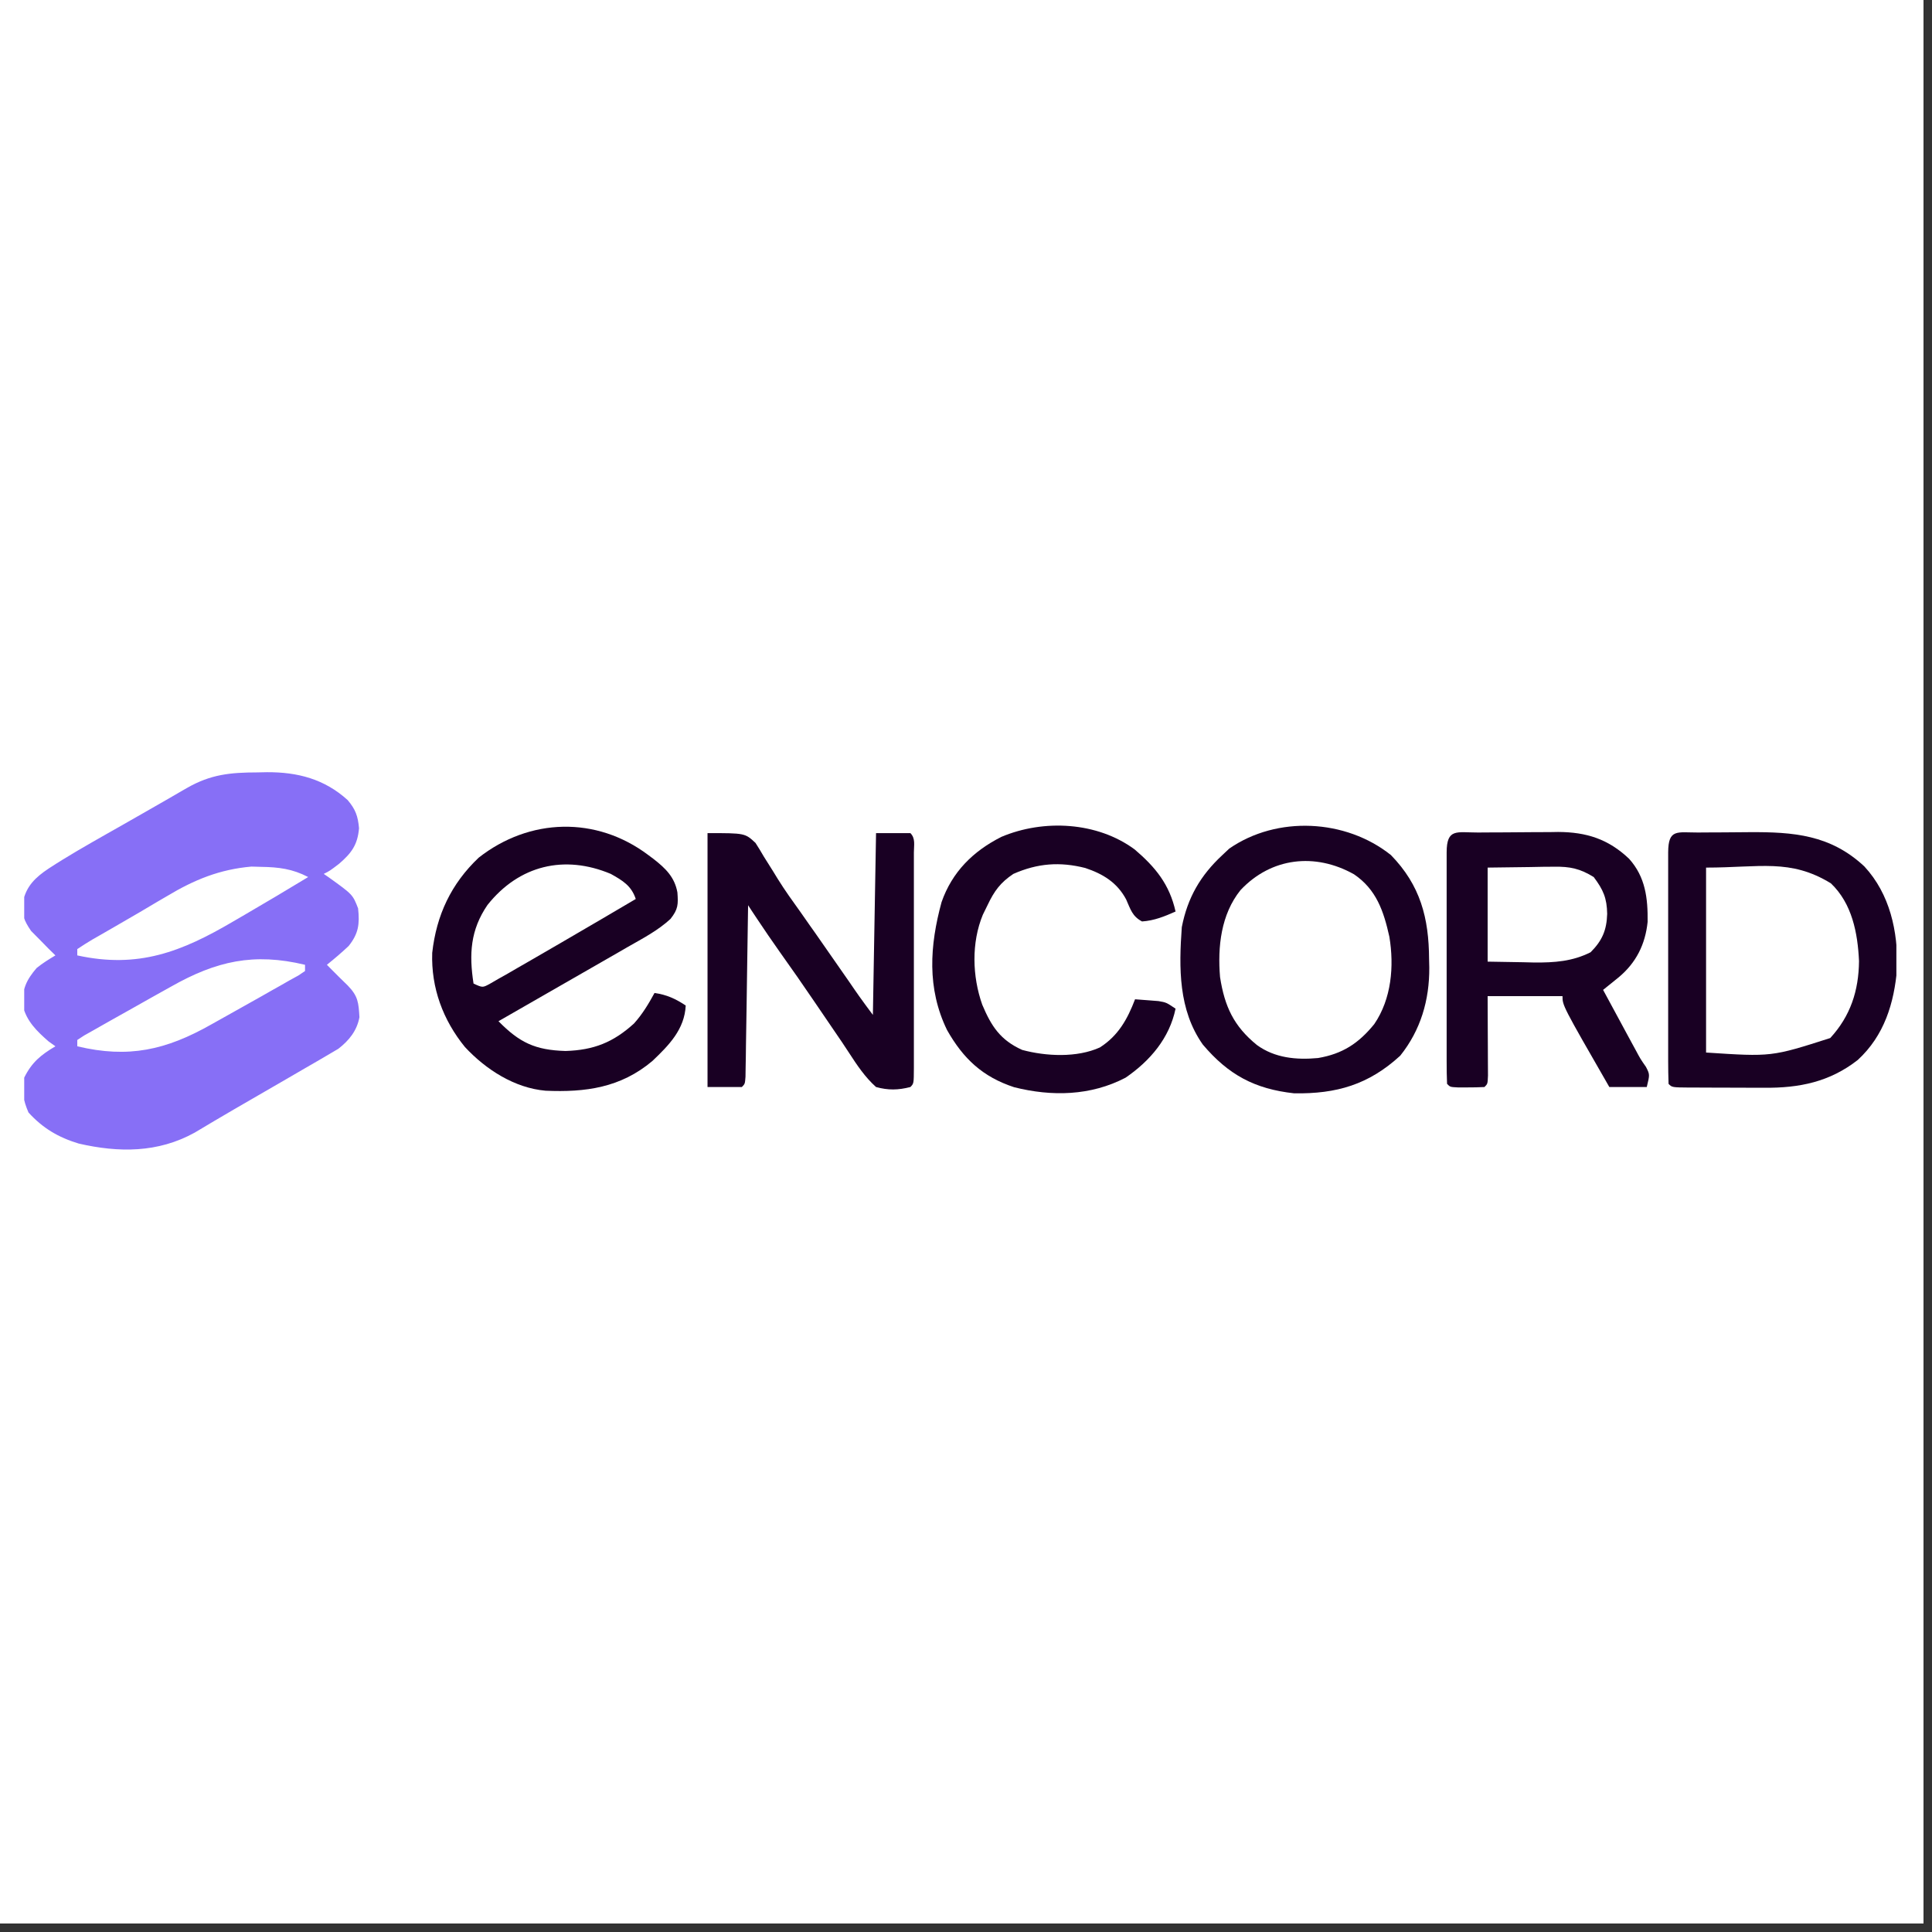
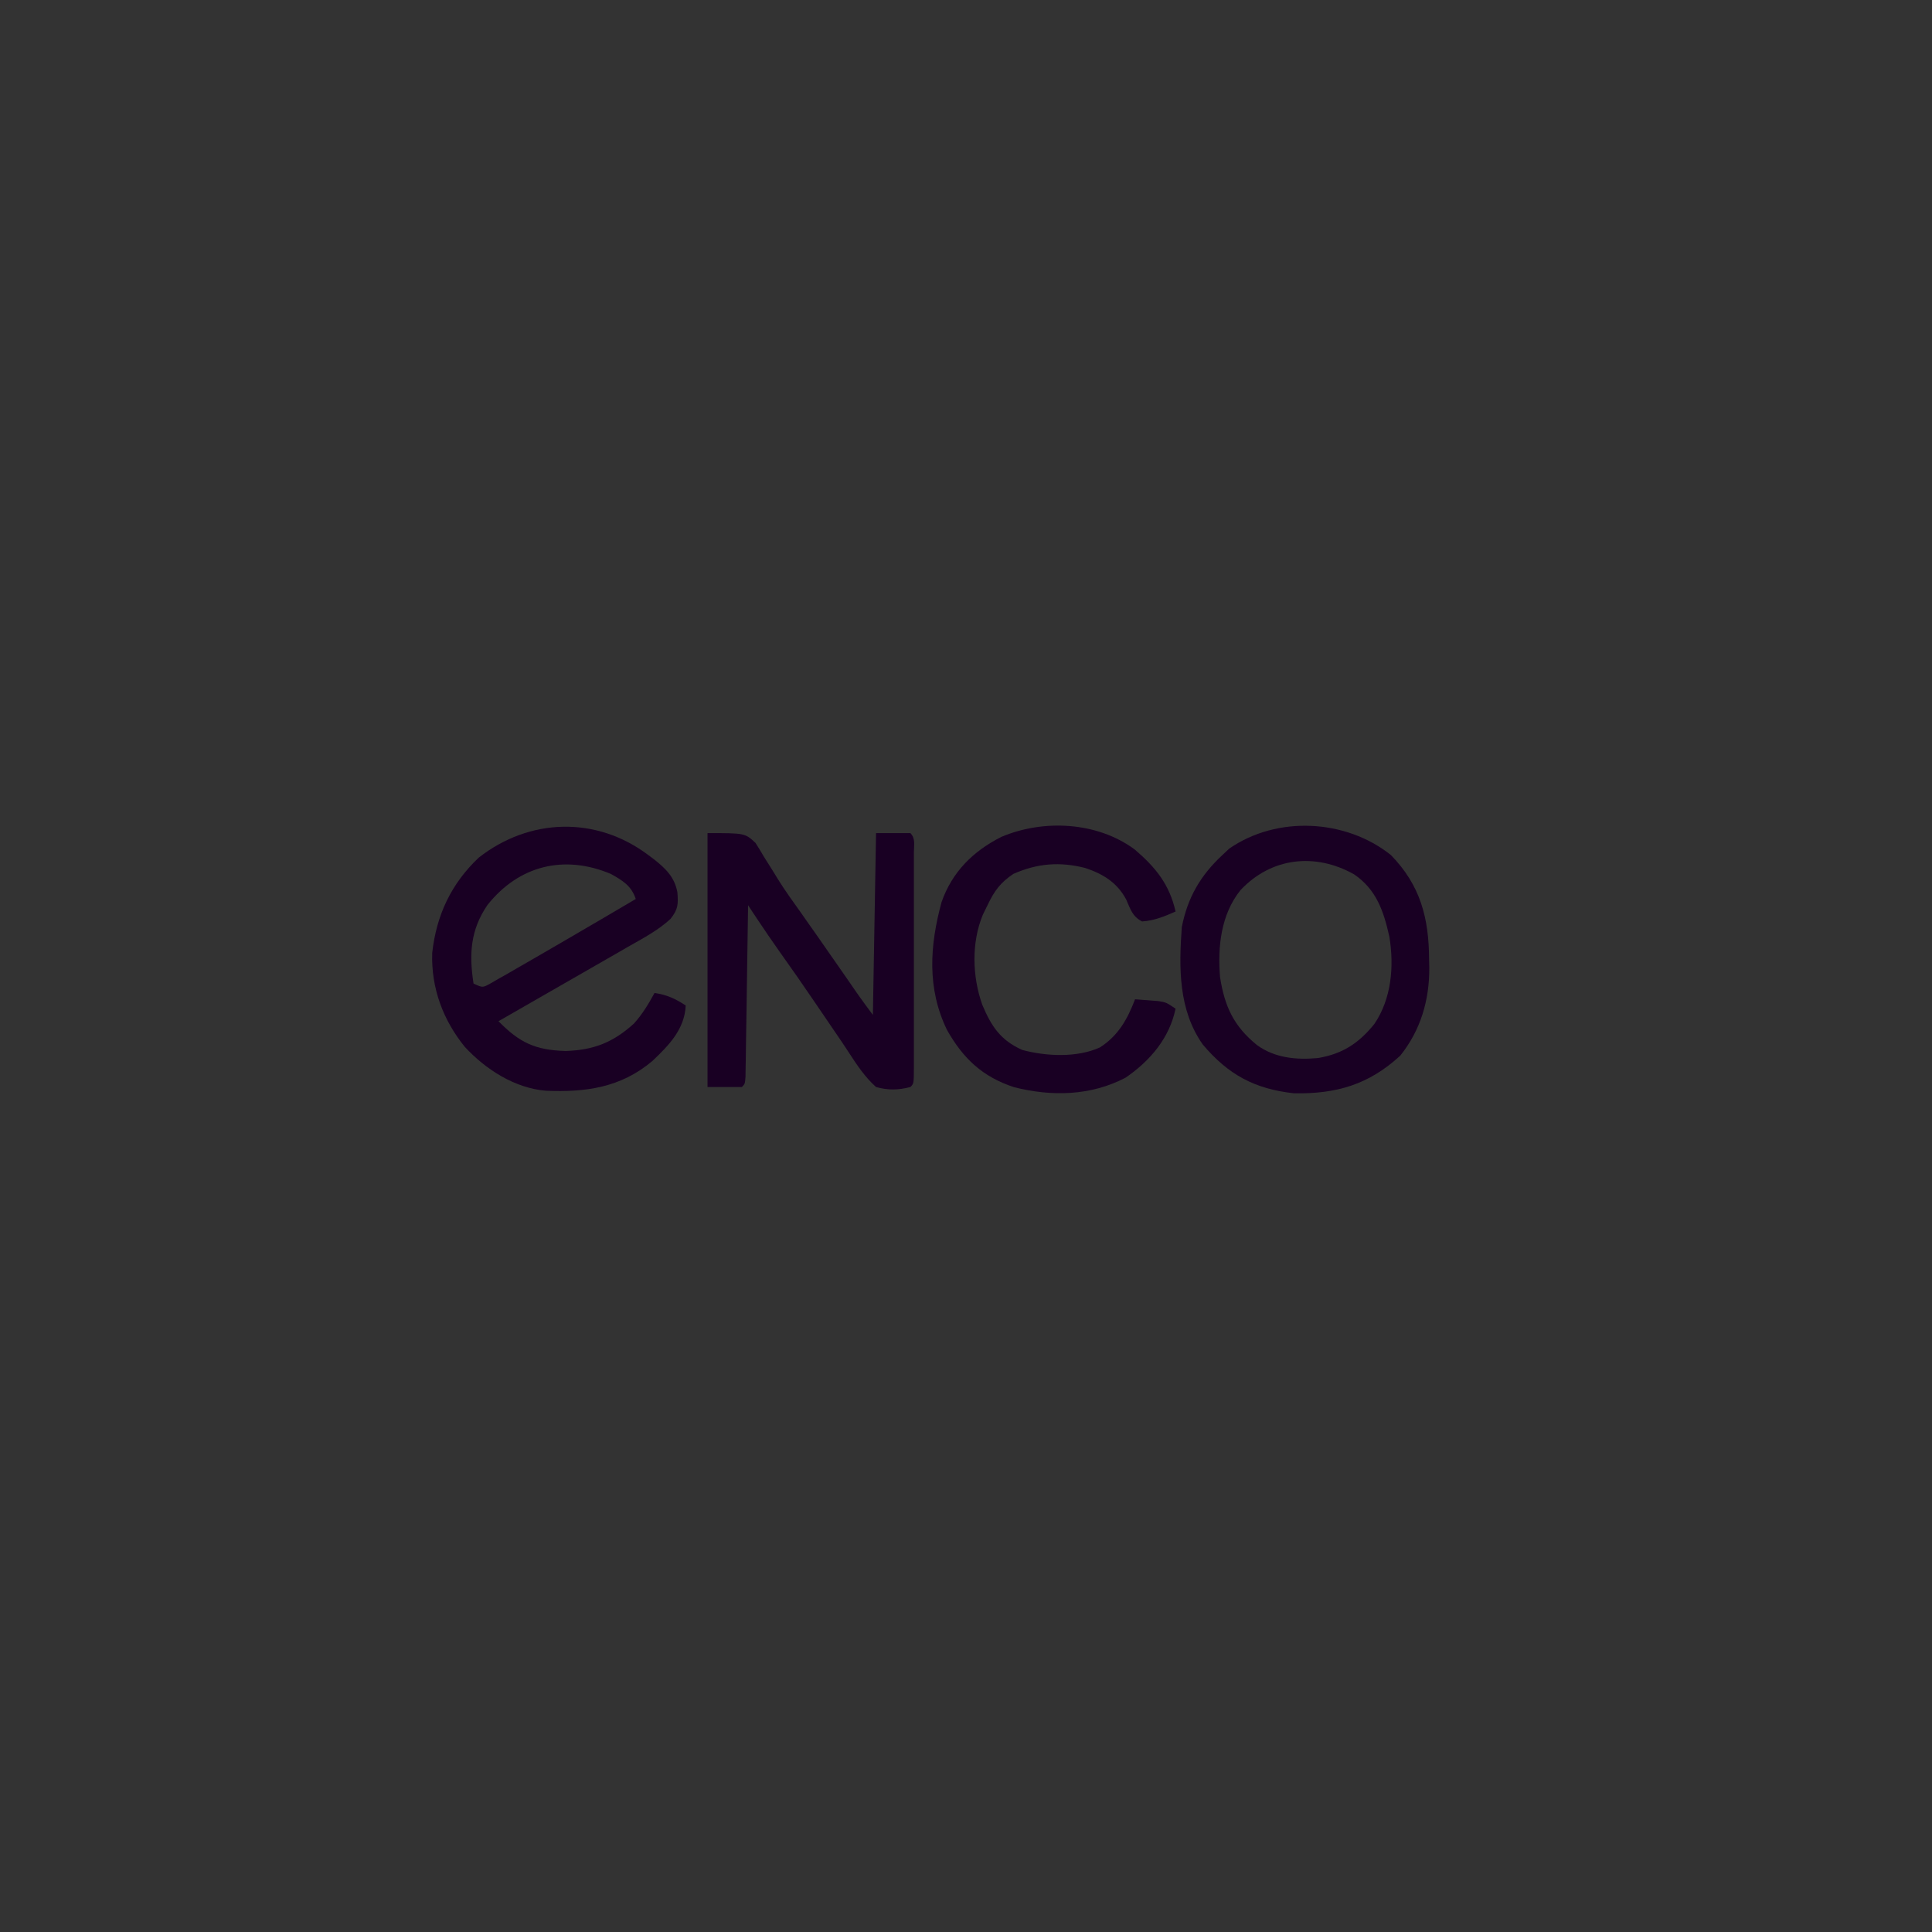
<svg xmlns="http://www.w3.org/2000/svg" width="150" viewBox="0 0 112.5 112.5" height="150" preserveAspectRatio="xMidYMid meet">
  <rect x="0" y="0" width="112.5" height="112.5" fill="#333333" stroke="none" />
  <defs>
    <clipPath id="1915134d37">
-       <path d="M 0 0 L 112.004 0 L 112.004 112.004 L 0 112.004 Z M 0 0 " clip-rule="nonzero" />
-     </clipPath>
+       </clipPath>
    <clipPath id="e5bfd66dd9">
      <path d="M 1.41 44 L 21 44 L 21 67 L 1.41 67 Z M 1.41 44 " clip-rule="nonzero" />
    </clipPath>
    <clipPath id="372d769893">
      <path d="M 97 48 L 110.426 48 L 110.426 64 L 97 64 Z M 97 48 " clip-rule="nonzero" />
    </clipPath>
  </defs>
  <g clip-path="url(#1915134d37)">
-     <path fill="#ffffff" d="M 0 0 L 112.004 0 L 112.004 112.004 L 0 112.004 Z M 0 0 " fill-opacity="1" fill-rule="nonzero" />
+     <path fill="#ffffff" d="M 0 0 L 112.004 0 L 0 112.004 Z M 0 0 " fill-opacity="1" fill-rule="nonzero" />
    <path fill="#ffffff" d="M 0 0 L 112.004 0 L 112.004 112.004 L 0 112.004 Z M 0 0 " fill-opacity="1" fill-rule="nonzero" />
  </g>
  <g clip-path="url(#e5bfd66dd9)">
-     <path fill="#876ff6" d="M 14.98 44.977 C 15.258 44.969 15.258 44.969 15.543 44.965 C 17.336 44.957 18.891 45.363 20.242 46.586 C 20.699 47.121 20.844 47.523 20.906 48.227 C 20.824 49.195 20.465 49.676 19.75 50.293 C 19.215 50.703 19.215 50.703 18.852 50.887 C 18.949 50.953 19.051 51.023 19.152 51.094 C 20.539 52.09 20.539 52.09 20.852 52.895 C 20.949 53.812 20.879 54.359 20.305 55.082 C 19.895 55.469 19.473 55.828 19.035 56.18 C 19.137 56.281 19.234 56.383 19.34 56.488 C 19.48 56.625 19.617 56.766 19.762 56.91 C 19.922 57.066 20.082 57.227 20.25 57.387 C 20.852 58.008 20.879 58.375 20.93 59.234 C 20.781 60.027 20.324 60.586 19.703 61.07 C 19.535 61.172 19.367 61.27 19.191 61.371 C 18.988 61.492 18.781 61.613 18.566 61.738 C 18.301 61.895 18.031 62.047 17.762 62.203 C 17.387 62.422 17.008 62.641 16.633 62.859 C 15.629 63.441 14.625 64.023 13.621 64.602 C 12.855 65.047 12.094 65.5 11.336 65.953 C 9.195 67.137 6.914 67.125 4.586 66.59 C 3.402 66.234 2.492 65.695 1.66 64.781 C 1.348 64.066 1.258 63.52 1.41 62.75 C 1.859 61.848 2.387 61.422 3.227 60.926 C 3.094 60.832 2.965 60.738 2.828 60.641 C 2.152 60.051 1.531 59.453 1.328 58.547 C 1.277 57.613 1.539 57.055 2.137 56.363 C 2.488 56.082 2.84 55.863 3.227 55.633 C 3.031 55.441 3.031 55.441 2.828 55.242 C 2.66 55.07 2.488 54.895 2.316 54.719 C 2.066 54.465 2.066 54.465 1.809 54.207 C 1.375 53.57 1.277 53.266 1.336 52.52 C 1.527 51.59 2.074 51.082 2.828 50.578 C 3.938 49.852 5.086 49.199 6.234 48.547 C 6.465 48.418 6.691 48.289 6.918 48.16 C 7.363 47.906 7.809 47.652 8.254 47.398 C 8.77 47.105 9.285 46.809 9.801 46.512 C 10.055 46.363 10.309 46.219 10.562 46.07 C 10.672 46.008 10.781 45.945 10.895 45.879 C 12.273 45.09 13.418 44.98 14.98 44.977 Z M 9.734 52.176 C 9.555 52.281 9.375 52.383 9.191 52.492 C 8.832 52.703 8.469 52.918 8.109 53.133 C 7.617 53.422 7.125 53.707 6.629 53.992 C 6.348 54.152 6.066 54.316 5.781 54.48 C 5.652 54.555 5.52 54.629 5.383 54.707 C 5.082 54.883 4.789 55.074 4.5 55.266 C 4.5 55.387 4.5 55.508 4.5 55.633 C 8.047 56.41 10.566 55.43 13.594 53.648 C 13.816 53.52 14.035 53.391 14.258 53.262 C 15.492 52.543 16.723 51.812 17.945 51.07 C 17.035 50.594 16.227 50.492 15.207 50.477 C 14.93 50.469 14.93 50.469 14.645 50.461 C 12.797 50.621 11.312 51.227 9.734 52.176 Z M 9.949 57.457 C 9.562 57.672 9.18 57.887 8.793 58.102 C 8.398 58.324 8.004 58.547 7.609 58.77 C 7.41 58.883 7.211 58.992 7.004 59.109 C 6.715 59.273 6.715 59.273 6.418 59.438 C 6.246 59.535 6.074 59.633 5.895 59.734 C 5.734 59.824 5.574 59.918 5.406 60.012 C 5.234 60.105 5.066 60.203 4.891 60.301 C 4.762 60.387 4.633 60.473 4.5 60.559 C 4.5 60.68 4.5 60.801 4.5 60.926 C 7.477 61.637 9.668 61.148 12.312 59.648 C 12.695 59.43 13.082 59.215 13.469 59 C 13.863 58.777 14.258 58.559 14.652 58.336 C 14.949 58.168 14.949 58.168 15.258 57.996 C 15.449 57.887 15.641 57.777 15.84 57.664 C 16.016 57.57 16.188 57.473 16.363 57.371 C 16.605 57.234 16.605 57.234 16.852 57.09 C 17.023 56.996 17.195 56.902 17.371 56.805 C 17.5 56.719 17.629 56.633 17.762 56.543 C 17.762 56.422 17.762 56.305 17.762 56.18 C 14.781 55.465 12.594 55.957 9.949 57.457 Z M 9.949 57.457 " fill-opacity="1" fill-rule="nonzero" />
-   </g>
+     </g>
  <path fill="#190023" d="M 37.75 49.789 C 37.852 49.867 37.953 49.941 38.059 50.02 C 38.754 50.562 39.285 51.074 39.445 51.965 C 39.496 52.66 39.492 52.941 39.043 53.508 C 38.309 54.188 37.418 54.648 36.555 55.141 C 36.367 55.25 36.18 55.359 35.988 55.469 C 35.473 55.766 34.961 56.059 34.445 56.355 C 33.863 56.688 33.277 57.023 32.695 57.359 C 31.473 58.062 30.25 58.766 29.027 59.465 C 30.25 60.711 31.164 61.148 32.934 61.199 C 34.57 61.148 35.707 60.699 36.918 59.598 C 37.402 59.062 37.766 58.457 38.113 57.82 C 38.832 57.926 39.324 58.152 39.93 58.551 C 39.859 59.945 38.953 60.863 37.988 61.781 C 36.141 63.34 34.09 63.613 31.77 63.512 C 29.961 63.355 28.289 62.277 27.074 60.969 C 25.797 59.402 25.098 57.523 25.168 55.484 C 25.414 53.281 26.27 51.465 27.875 49.941 C 30.836 47.621 34.727 47.512 37.75 49.789 Z M 28.387 52.695 C 27.387 54.156 27.309 55.562 27.574 57.273 C 28.102 57.516 28.102 57.516 28.527 57.285 C 28.77 57.145 28.77 57.145 29.012 57.004 C 29.285 56.852 29.285 56.852 29.562 56.695 C 29.754 56.582 29.949 56.469 30.152 56.352 C 30.352 56.234 30.551 56.121 30.758 56.004 C 31.391 55.641 32.027 55.27 32.66 54.902 C 32.82 54.809 32.82 54.809 32.98 54.715 C 34.332 53.93 35.676 53.141 37.02 52.348 C 36.766 51.574 36.25 51.27 35.566 50.887 C 32.867 49.754 30.23 50.379 28.387 52.695 Z M 28.387 52.695 " fill-opacity="1" fill-rule="nonzero" />
  <path fill="#190023" d="M 41.199 48.512 C 43.379 48.512 43.379 48.512 43.992 49.082 C 44.16 49.34 44.32 49.605 44.473 49.871 C 44.652 50.16 44.836 50.445 45.016 50.734 C 45.152 50.953 45.152 50.953 45.289 51.18 C 45.707 51.852 46.168 52.492 46.629 53.133 C 46.809 53.387 46.988 53.645 47.164 53.898 C 47.258 54.027 47.348 54.16 47.445 54.293 C 48.113 55.25 48.777 56.207 49.445 57.164 C 49.547 57.312 49.648 57.457 49.75 57.609 C 49.84 57.738 49.93 57.867 50.023 58 C 50.285 58.371 50.559 58.734 50.828 59.098 C 50.891 55.605 50.949 52.113 51.012 48.512 C 51.672 48.512 52.332 48.512 53.012 48.512 C 53.32 48.824 53.215 49.215 53.215 49.633 C 53.215 49.832 53.215 49.832 53.215 50.039 C 53.215 50.246 53.215 50.246 53.215 50.461 C 53.219 50.93 53.215 51.395 53.215 51.859 C 53.215 52.184 53.215 52.508 53.215 52.828 C 53.219 53.508 53.215 54.184 53.215 54.859 C 53.215 55.73 53.215 56.598 53.215 57.469 C 53.219 58.137 53.215 58.801 53.215 59.469 C 53.215 59.789 53.215 60.109 53.215 60.43 C 53.219 60.879 53.215 61.324 53.215 61.773 C 53.215 61.906 53.215 62.043 53.215 62.18 C 53.211 63.094 53.211 63.094 53.012 63.297 C 52.301 63.48 51.719 63.492 51.012 63.297 C 50.367 62.719 49.91 62.031 49.441 61.309 C 49.18 60.902 48.906 60.504 48.633 60.105 C 48.23 59.52 47.832 58.934 47.434 58.344 C 46.77 57.363 46.09 56.391 45.402 55.426 C 44.949 54.785 44.508 54.141 44.074 53.488 C 43.98 53.34 43.883 53.195 43.781 53.047 C 43.672 52.879 43.672 52.879 43.562 52.711 C 43.559 52.84 43.559 52.973 43.555 53.105 C 43.539 54.328 43.52 55.551 43.5 56.77 C 43.492 57.398 43.48 58.027 43.473 58.656 C 43.461 59.379 43.449 60.098 43.438 60.82 C 43.434 61.16 43.434 61.16 43.43 61.508 C 43.426 61.715 43.422 61.926 43.418 62.141 C 43.414 62.324 43.414 62.508 43.41 62.699 C 43.379 63.113 43.379 63.113 43.199 63.297 C 42.539 63.297 41.879 63.297 41.199 63.297 C 41.199 58.418 41.199 53.539 41.199 48.512 Z M 41.199 48.512 " fill-opacity="1" fill-rule="nonzero" />
-   <path fill="#190023" d="M 86.074 48.477 C 86.32 48.473 86.32 48.473 86.574 48.473 C 86.926 48.473 87.277 48.469 87.629 48.469 C 88.16 48.469 88.695 48.461 89.227 48.457 C 89.566 48.453 89.91 48.453 90.25 48.453 C 90.41 48.449 90.566 48.449 90.73 48.445 C 92.383 48.453 93.652 48.859 94.859 50.004 C 95.816 51.066 95.957 52.305 95.941 53.68 C 95.805 54.996 95.27 56.062 94.254 56.91 C 93.953 57.152 93.648 57.395 93.348 57.641 C 93.699 58.289 94.051 58.941 94.402 59.59 C 94.5 59.773 94.602 59.957 94.703 60.148 C 94.801 60.324 94.898 60.504 94.996 60.688 C 95.086 60.852 95.172 61.016 95.266 61.184 C 95.523 61.664 95.523 61.664 95.844 62.125 C 96.07 62.566 96.07 62.566 95.891 63.297 C 95.172 63.297 94.449 63.297 93.711 63.297 C 90.984 58.555 90.984 58.555 90.984 58.004 C 89.547 58.004 88.105 58.004 86.625 58.004 C 86.625 58.371 86.629 58.738 86.629 59.117 C 86.633 59.469 86.633 59.824 86.633 60.176 C 86.633 60.426 86.637 60.672 86.637 60.918 C 86.641 61.27 86.641 61.625 86.641 61.98 C 86.641 62.191 86.645 62.406 86.645 62.625 C 86.625 63.113 86.625 63.113 86.441 63.297 C 86.109 63.316 85.777 63.32 85.441 63.32 C 85.262 63.32 85.078 63.32 84.891 63.32 C 84.441 63.297 84.441 63.297 84.262 63.113 C 84.242 62.664 84.238 62.223 84.238 61.773 C 84.238 61.633 84.238 61.492 84.238 61.348 C 84.234 60.883 84.238 60.414 84.238 59.949 C 84.238 59.625 84.238 59.305 84.238 58.98 C 84.238 58.305 84.238 57.629 84.238 56.949 C 84.238 56.082 84.238 55.211 84.238 54.34 C 84.238 53.676 84.238 53.008 84.238 52.344 C 84.238 52.02 84.238 51.699 84.238 51.379 C 84.234 50.934 84.238 50.484 84.238 50.039 C 84.238 49.902 84.238 49.77 84.238 49.633 C 84.242 48.211 84.828 48.48 86.074 48.477 Z M 86.625 50.52 C 86.625 52.328 86.625 54.137 86.625 55.996 C 87.309 56.008 87.996 56.02 88.703 56.031 C 89.02 56.039 89.02 56.039 89.348 56.047 C 90.512 56.055 91.562 55.984 92.621 55.449 C 93.297 54.77 93.555 54.168 93.586 53.215 C 93.57 52.293 93.355 51.805 92.801 51.07 C 92.008 50.578 91.418 50.453 90.492 50.469 C 90.289 50.469 90.082 50.469 89.875 50.473 C 89.617 50.477 89.363 50.48 89.098 50.488 C 88.281 50.496 87.465 50.508 86.625 50.52 Z M 86.625 50.52 " fill-opacity="1" fill-rule="nonzero" />
  <path fill="#190023" d="M 80.992 49.789 C 82.711 51.551 83.203 53.457 83.215 55.848 C 83.219 56.012 83.223 56.176 83.227 56.344 C 83.238 58.234 82.727 59.984 81.535 61.473 C 79.695 63.16 77.824 63.703 75.359 63.664 C 73.055 63.41 71.531 62.586 70.039 60.824 C 68.617 58.805 68.645 56.359 68.816 53.988 C 69.152 52.27 69.898 50.98 71.18 49.789 C 71.312 49.668 71.441 49.543 71.578 49.414 C 74.359 47.488 78.359 47.688 80.992 49.789 Z M 72.234 51.832 C 71.098 53.246 70.895 55.129 71.043 56.895 C 71.309 58.605 71.84 59.754 73.191 60.852 C 74.23 61.609 75.488 61.727 76.75 61.609 C 78.176 61.367 79.113 60.754 80.023 59.633 C 81.027 58.164 81.188 56.262 80.902 54.543 C 80.57 53.051 80.145 51.793 78.844 50.91 C 76.574 49.637 74.02 49.93 72.234 51.832 Z M 72.234 51.832 " fill-opacity="1" fill-rule="nonzero" />
  <g clip-path="url(#372d769893)">
-     <path fill="#190023" d="M 98.879 48.477 C 99.113 48.473 99.113 48.473 99.355 48.473 C 99.688 48.473 100.02 48.469 100.352 48.469 C 100.855 48.469 101.359 48.461 101.859 48.457 C 104.438 48.441 106.59 48.609 108.562 50.453 C 110.051 52.062 110.52 54.23 110.469 56.375 C 110.297 58.422 109.719 60.305 108.176 61.723 C 106.535 63.004 104.77 63.359 102.727 63.34 C 102.57 63.34 102.418 63.34 102.258 63.34 C 101.934 63.34 101.613 63.336 101.289 63.336 C 100.793 63.332 100.297 63.332 99.797 63.332 C 99.484 63.332 99.168 63.328 98.855 63.328 C 98.703 63.328 98.555 63.328 98.402 63.328 C 97.363 63.32 97.363 63.32 97.16 63.113 C 97.145 62.664 97.137 62.223 97.137 61.773 C 97.137 61.633 97.137 61.492 97.137 61.348 C 97.137 60.883 97.137 60.414 97.137 59.949 C 97.137 59.625 97.137 59.305 97.137 58.98 C 97.137 58.305 97.137 57.629 97.137 56.949 C 97.141 56.082 97.137 55.211 97.137 54.34 C 97.137 53.676 97.137 53.008 97.137 52.344 C 97.137 52.02 97.137 51.699 97.137 51.379 C 97.137 50.934 97.137 50.484 97.137 50.039 C 97.137 49.902 97.137 49.77 97.137 49.633 C 97.145 48.246 97.656 48.48 98.879 48.477 Z M 99.344 50.52 C 99.344 54.074 99.344 57.629 99.344 61.289 C 103.156 61.539 103.156 61.539 106.574 60.445 C 107.75 59.168 108.234 57.688 108.25 55.965 C 108.176 54.328 107.844 52.605 106.609 51.434 C 104.242 49.988 102.48 50.52 99.344 50.52 Z M 99.344 50.52 " fill-opacity="1" fill-rule="nonzero" />
-   </g>
+     </g>
  <path fill="#190023" d="M 66.074 49.465 C 67.289 50.504 68.098 51.496 68.453 53.078 C 67.809 53.363 67.211 53.609 66.5 53.656 C 65.93 53.355 65.832 52.949 65.574 52.371 C 65.051 51.391 64.227 50.887 63.195 50.543 C 61.715 50.168 60.418 50.266 59.008 50.887 C 58.254 51.391 57.895 51.883 57.508 52.699 C 57.418 52.887 57.324 53.07 57.23 53.266 C 56.559 54.891 56.613 56.852 57.195 58.5 C 57.723 59.754 58.25 60.566 59.523 61.137 C 60.918 61.512 62.715 61.598 64.047 60.992 C 65.121 60.305 65.652 59.344 66.094 58.188 C 66.383 58.207 66.676 58.23 66.965 58.254 C 67.129 58.27 67.293 58.281 67.457 58.293 C 67.91 58.371 67.91 58.371 68.453 58.734 C 68.098 60.449 66.973 61.77 65.547 62.75 C 63.516 63.816 61.242 63.859 59.055 63.309 C 57.219 62.707 56.09 61.648 55.145 59.977 C 53.969 57.555 54.137 55.059 54.828 52.527 C 55.445 50.766 56.668 49.559 58.312 48.73 C 60.773 47.691 63.895 47.852 66.074 49.465 Z M 66.074 49.465 " fill-opacity="1" fill-rule="nonzero" />
</svg>